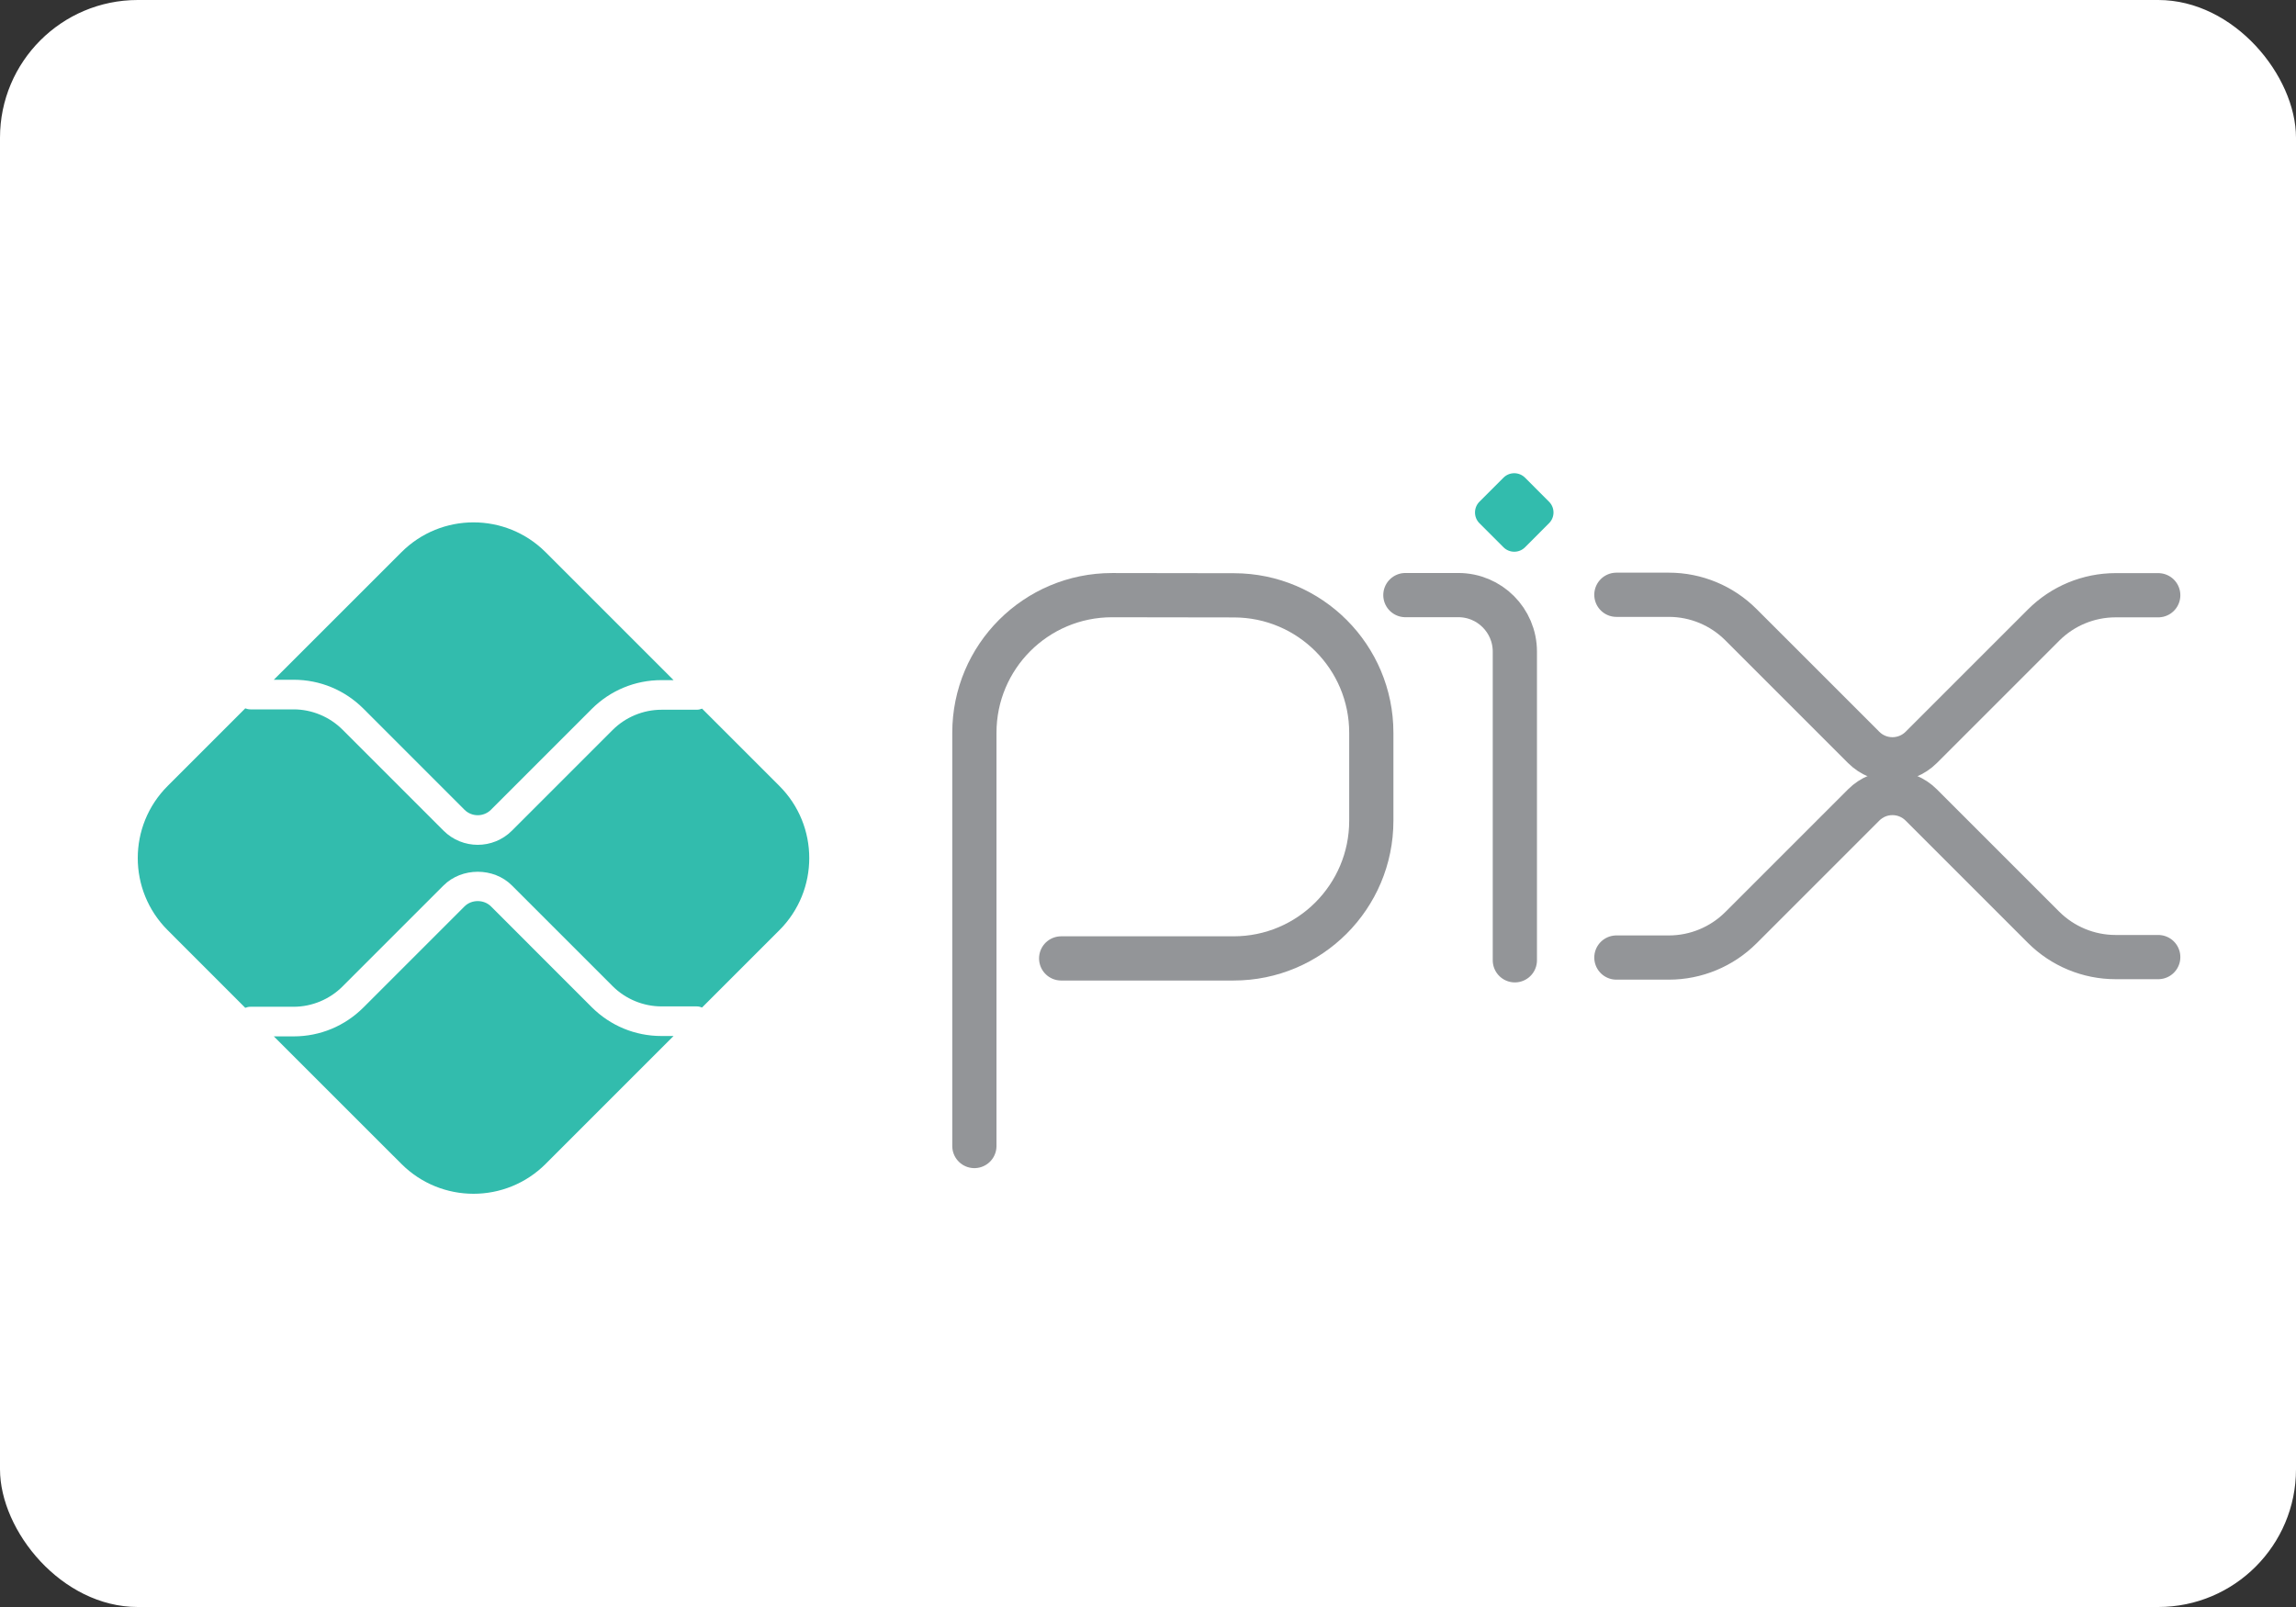
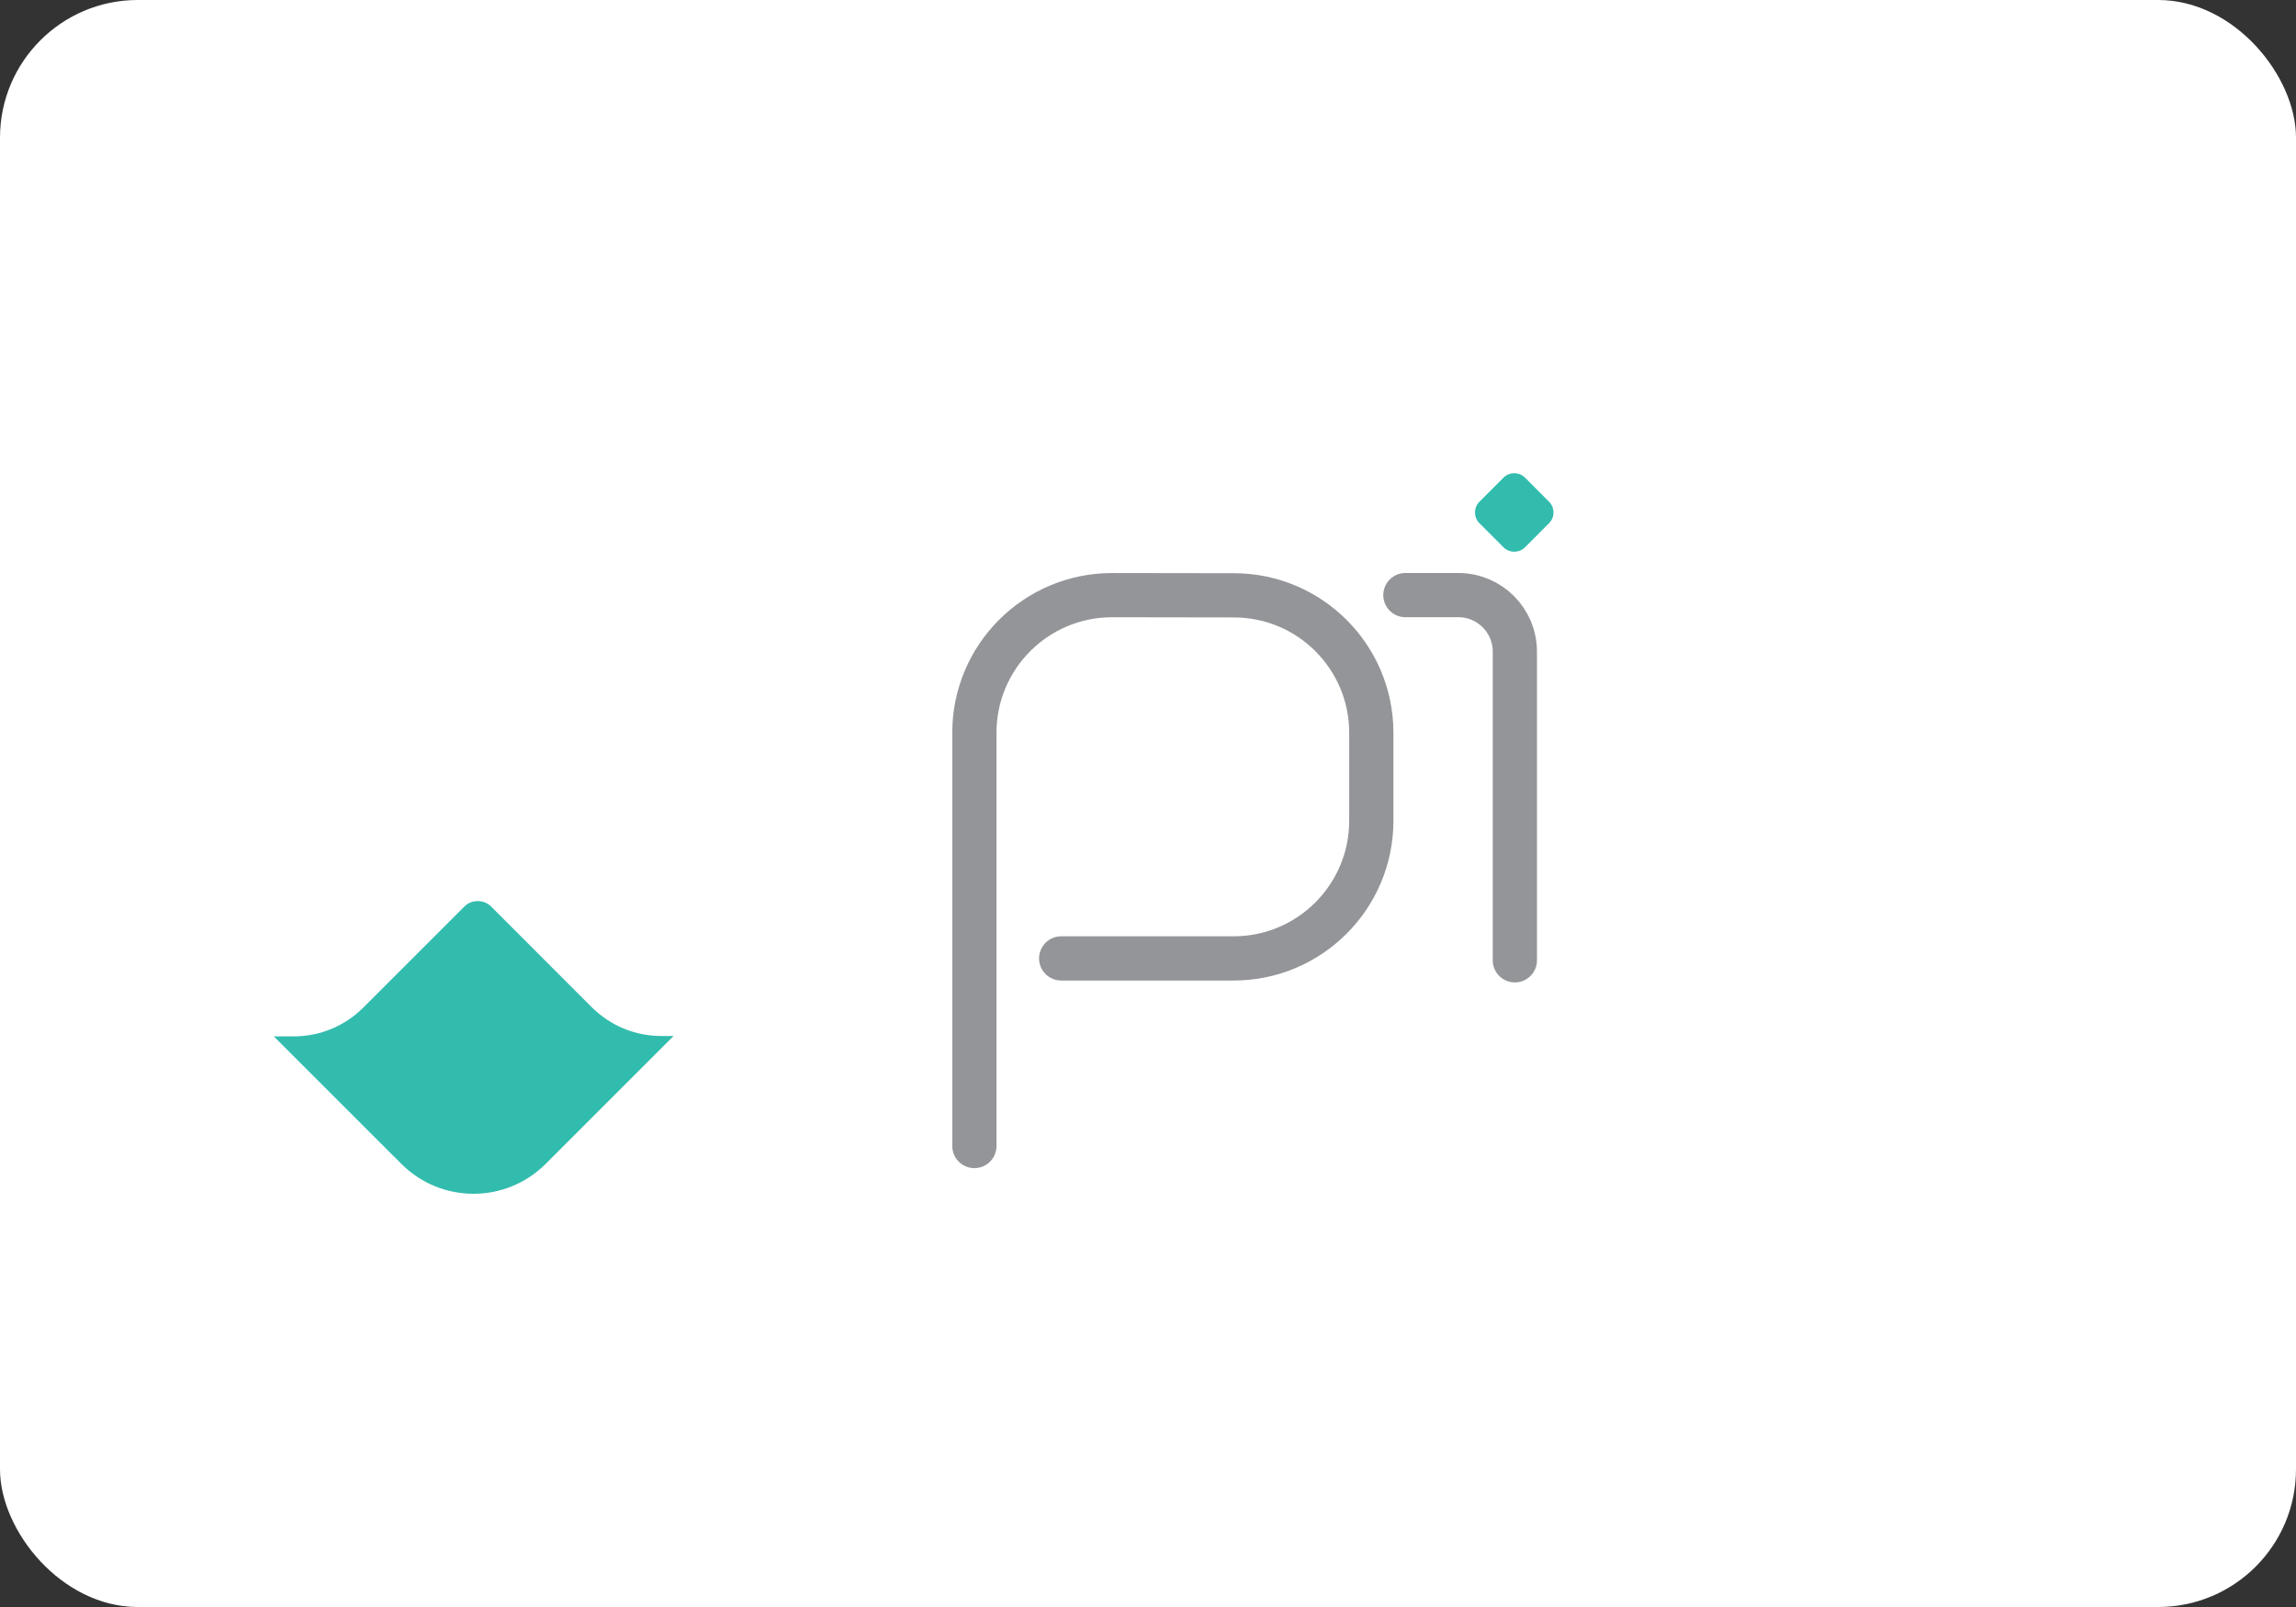
<svg xmlns="http://www.w3.org/2000/svg" width="50" height="35" viewBox="0 0 50 35" fill="none">
  <rect x="0" y="0" width="50" height="35" fill="#333333" stroke="none" />
  <rect width="50" height="35" rx="3" fill="white" />
  <path d="M21.219 24.96V15.96C21.219 14.304 22.561 12.962 24.218 12.962L26.875 12.966C28.526 12.969 29.863 14.309 29.863 15.96V17.875C29.863 19.531 28.52 20.874 26.864 20.874H23.109" stroke="#939598" stroke-width="0.963" stroke-miterlimit="10" stroke-linecap="round" stroke-linejoin="round" />
  <path d="M30.605 12.961H31.758C32.438 12.961 32.989 13.512 32.989 14.192V20.915" stroke="#939598" stroke-width="0.963" stroke-miterlimit="10" stroke-linecap="round" stroke-linejoin="round" />
  <path d="M32.741 11.919L32.218 11.396C32.089 11.267 32.089 11.056 32.218 10.927L32.741 10.404C32.87 10.274 33.081 10.274 33.211 10.404L33.733 10.927C33.863 11.056 33.863 11.267 33.733 11.396L33.211 11.919C33.081 12.049 32.871 12.049 32.741 11.919Z" fill="#32BCAD" />
-   <path d="M35.2 12.954H36.343C36.931 12.954 37.495 13.188 37.911 13.604L40.585 16.278C40.931 16.624 41.492 16.624 41.839 16.278L44.503 13.614C44.919 13.198 45.483 12.964 46.071 12.964H47" stroke="#939598" stroke-width="0.963" stroke-miterlimit="10" stroke-linecap="round" stroke-linejoin="round" />
-   <path d="M35.2 20.855H36.343C36.931 20.855 37.495 20.621 37.911 20.206L40.585 17.532C40.931 17.185 41.492 17.185 41.839 17.532L44.503 20.196C44.919 20.611 45.483 20.845 46.071 20.845H47" stroke="#939598" stroke-width="0.963" stroke-miterlimit="10" stroke-linecap="round" stroke-linejoin="round" />
  <path d="M14.404 22.564C13.83 22.564 13.291 22.34 12.885 21.935L10.692 19.741C10.538 19.587 10.27 19.587 10.116 19.741L7.914 21.943C7.508 22.348 6.969 22.572 6.395 22.572H5.963L8.741 25.349C9.608 26.217 11.015 26.217 11.883 25.349L14.668 22.564H14.404Z" fill="#32BCAD" />
-   <path d="M6.395 14.805C6.969 14.805 7.508 15.029 7.914 15.434L10.115 17.636C10.274 17.795 10.533 17.795 10.692 17.636L12.885 15.442C13.291 15.037 13.83 14.813 14.404 14.813H14.668L11.883 12.028C11.015 11.16 9.608 11.16 8.741 12.028L5.963 14.805H6.395Z" fill="#32BCAD" />
-   <path d="M16.973 17.118L15.289 15.434C15.252 15.449 15.212 15.458 15.169 15.458H14.404C14.008 15.458 13.621 15.619 13.341 15.899L11.148 18.092C10.943 18.297 10.673 18.4 10.404 18.4C10.134 18.4 9.865 18.297 9.659 18.092L7.458 15.891C7.178 15.611 6.791 15.45 6.395 15.45H5.454C5.414 15.45 5.376 15.441 5.341 15.428L3.651 17.118C2.783 17.985 2.783 19.392 3.651 20.259L5.341 21.95C5.376 21.936 5.414 21.927 5.454 21.927H6.395C6.791 21.927 7.178 21.766 7.458 21.486L9.659 19.285C10.057 18.888 10.751 18.887 11.148 19.285L13.341 21.478C13.621 21.758 14.008 21.919 14.404 21.919H15.169C15.212 21.919 15.252 21.928 15.289 21.943L16.973 20.259C17.84 19.392 17.84 17.985 16.973 17.118Z" fill="#32BCAD" />
</svg>